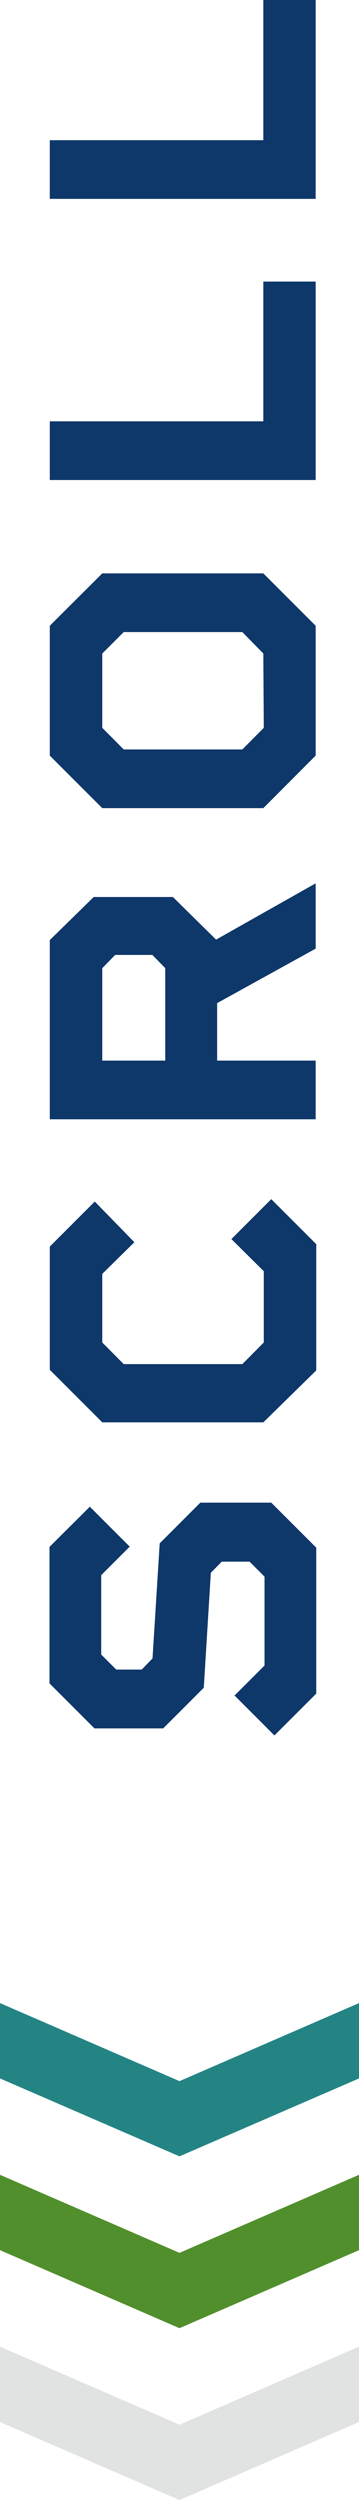
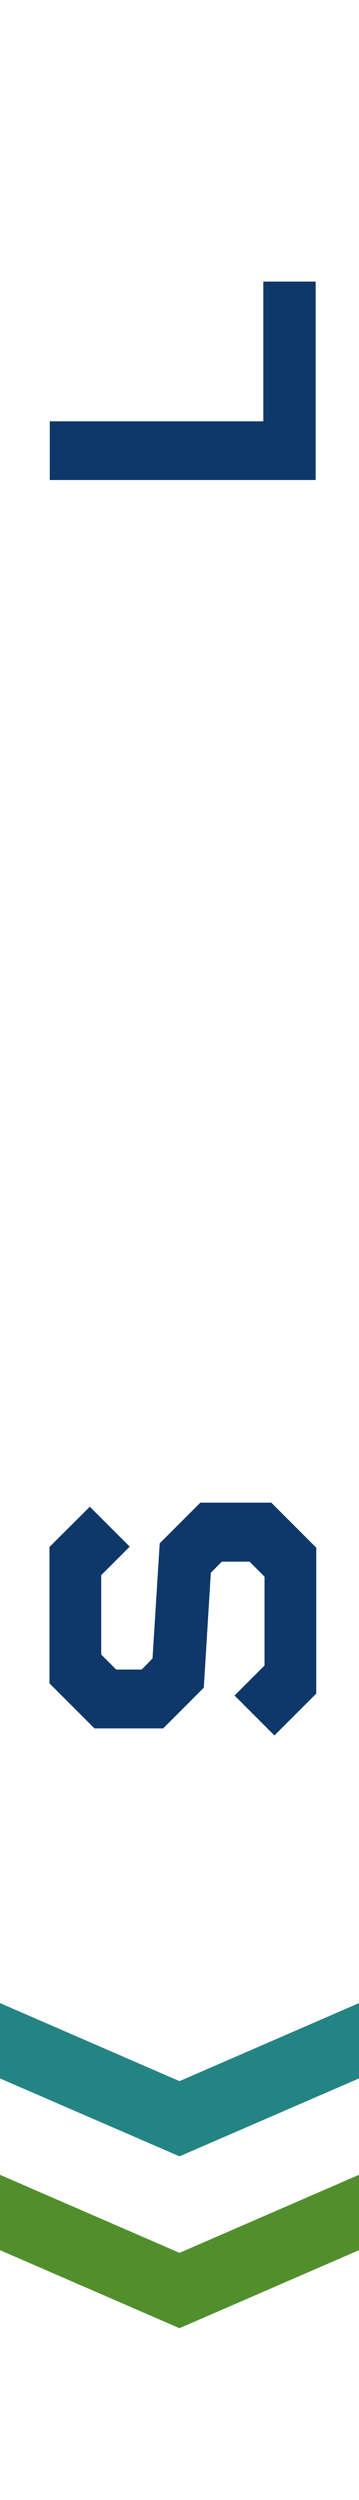
<svg xmlns="http://www.w3.org/2000/svg" width="23.94" height="166.56" viewBox="0 0 23.94 166.56">
  <g id="圖層_2" data-name="圖層 2">
    <g id="圖層_1-2" data-name="圖層 1">
-       <polygon points="0 156.34 0 161.36 11.97 166.56 23.94 161.36 23.94 156.34 11.97 161.54 0 156.34" fill="#e1e2e2" />
      <polygon points="0 144.89 0 149.91 11.97 155.11 23.94 149.91 23.94 144.89 11.97 150.09 0 144.89" fill="#518f2c" />
      <polygon points="0 133.45 0 138.47 11.97 143.66 23.94 138.47 23.94 133.45 11.97 138.65 0 133.45" fill="#248484" />
      <g>
        <path d="M11.49,106.06l2.71-2.71h4.73l3,3v9.72l-2.79,2.79-2.66-2.66,2-2v-5.92l-1-1H15.63l-.73.74-.47,7.66-2.71,2.71H7.14l-3-3V106.3l2.69-2.68,2.66,2.66-1.9,1.9v5.29l1,1h1.7l.72-.74Z" transform="translate(-0.84 -3.24)" fill="#0e376a" />
-         <path d="M16.27,85.79l2.66-2.66,3,3v8.41L18.4,98H7.66l-3.5-3.5V86.29l3-3L9.8,86,7.66,88.11v4.57l1.43,1.44H17l1.43-1.44V87.93Z" transform="translate(-0.84 -3.24)" fill="#0e376a" />
-         <path d="M21.89,62.09v4.35l-6.57,3.63V73.9h6.57v3.91H4.16V65.87L7.09,63h5.28l2.88,2.84ZM7.66,73.9h4.2V67.74L11,66.86H8.52l-.86.88Z" transform="translate(-0.84 -3.24)" fill="#0e376a" />
-         <path d="M4.16,44.93l3.5-3.49H18.4l3.49,3.49v8.65l-3.49,3.5H7.66l-3.5-3.5ZM18.4,46.78,17,45.35H9.09L7.66,46.78v4.95l1.43,1.44H17l1.43-1.44Z" transform="translate(-0.84 -3.24)" fill="#0e376a" />
        <path d="M18.4,31.31V22h3.49V35.22H4.16V31.31Z" transform="translate(-0.84 -3.24)" fill="#0e376a" />
-         <path d="M18.4,12.58V3.24h3.49V16.49H4.16V12.58Z" transform="translate(-0.84 -3.24)" fill="#0e376a" />
      </g>
    </g>
  </g>
</svg>